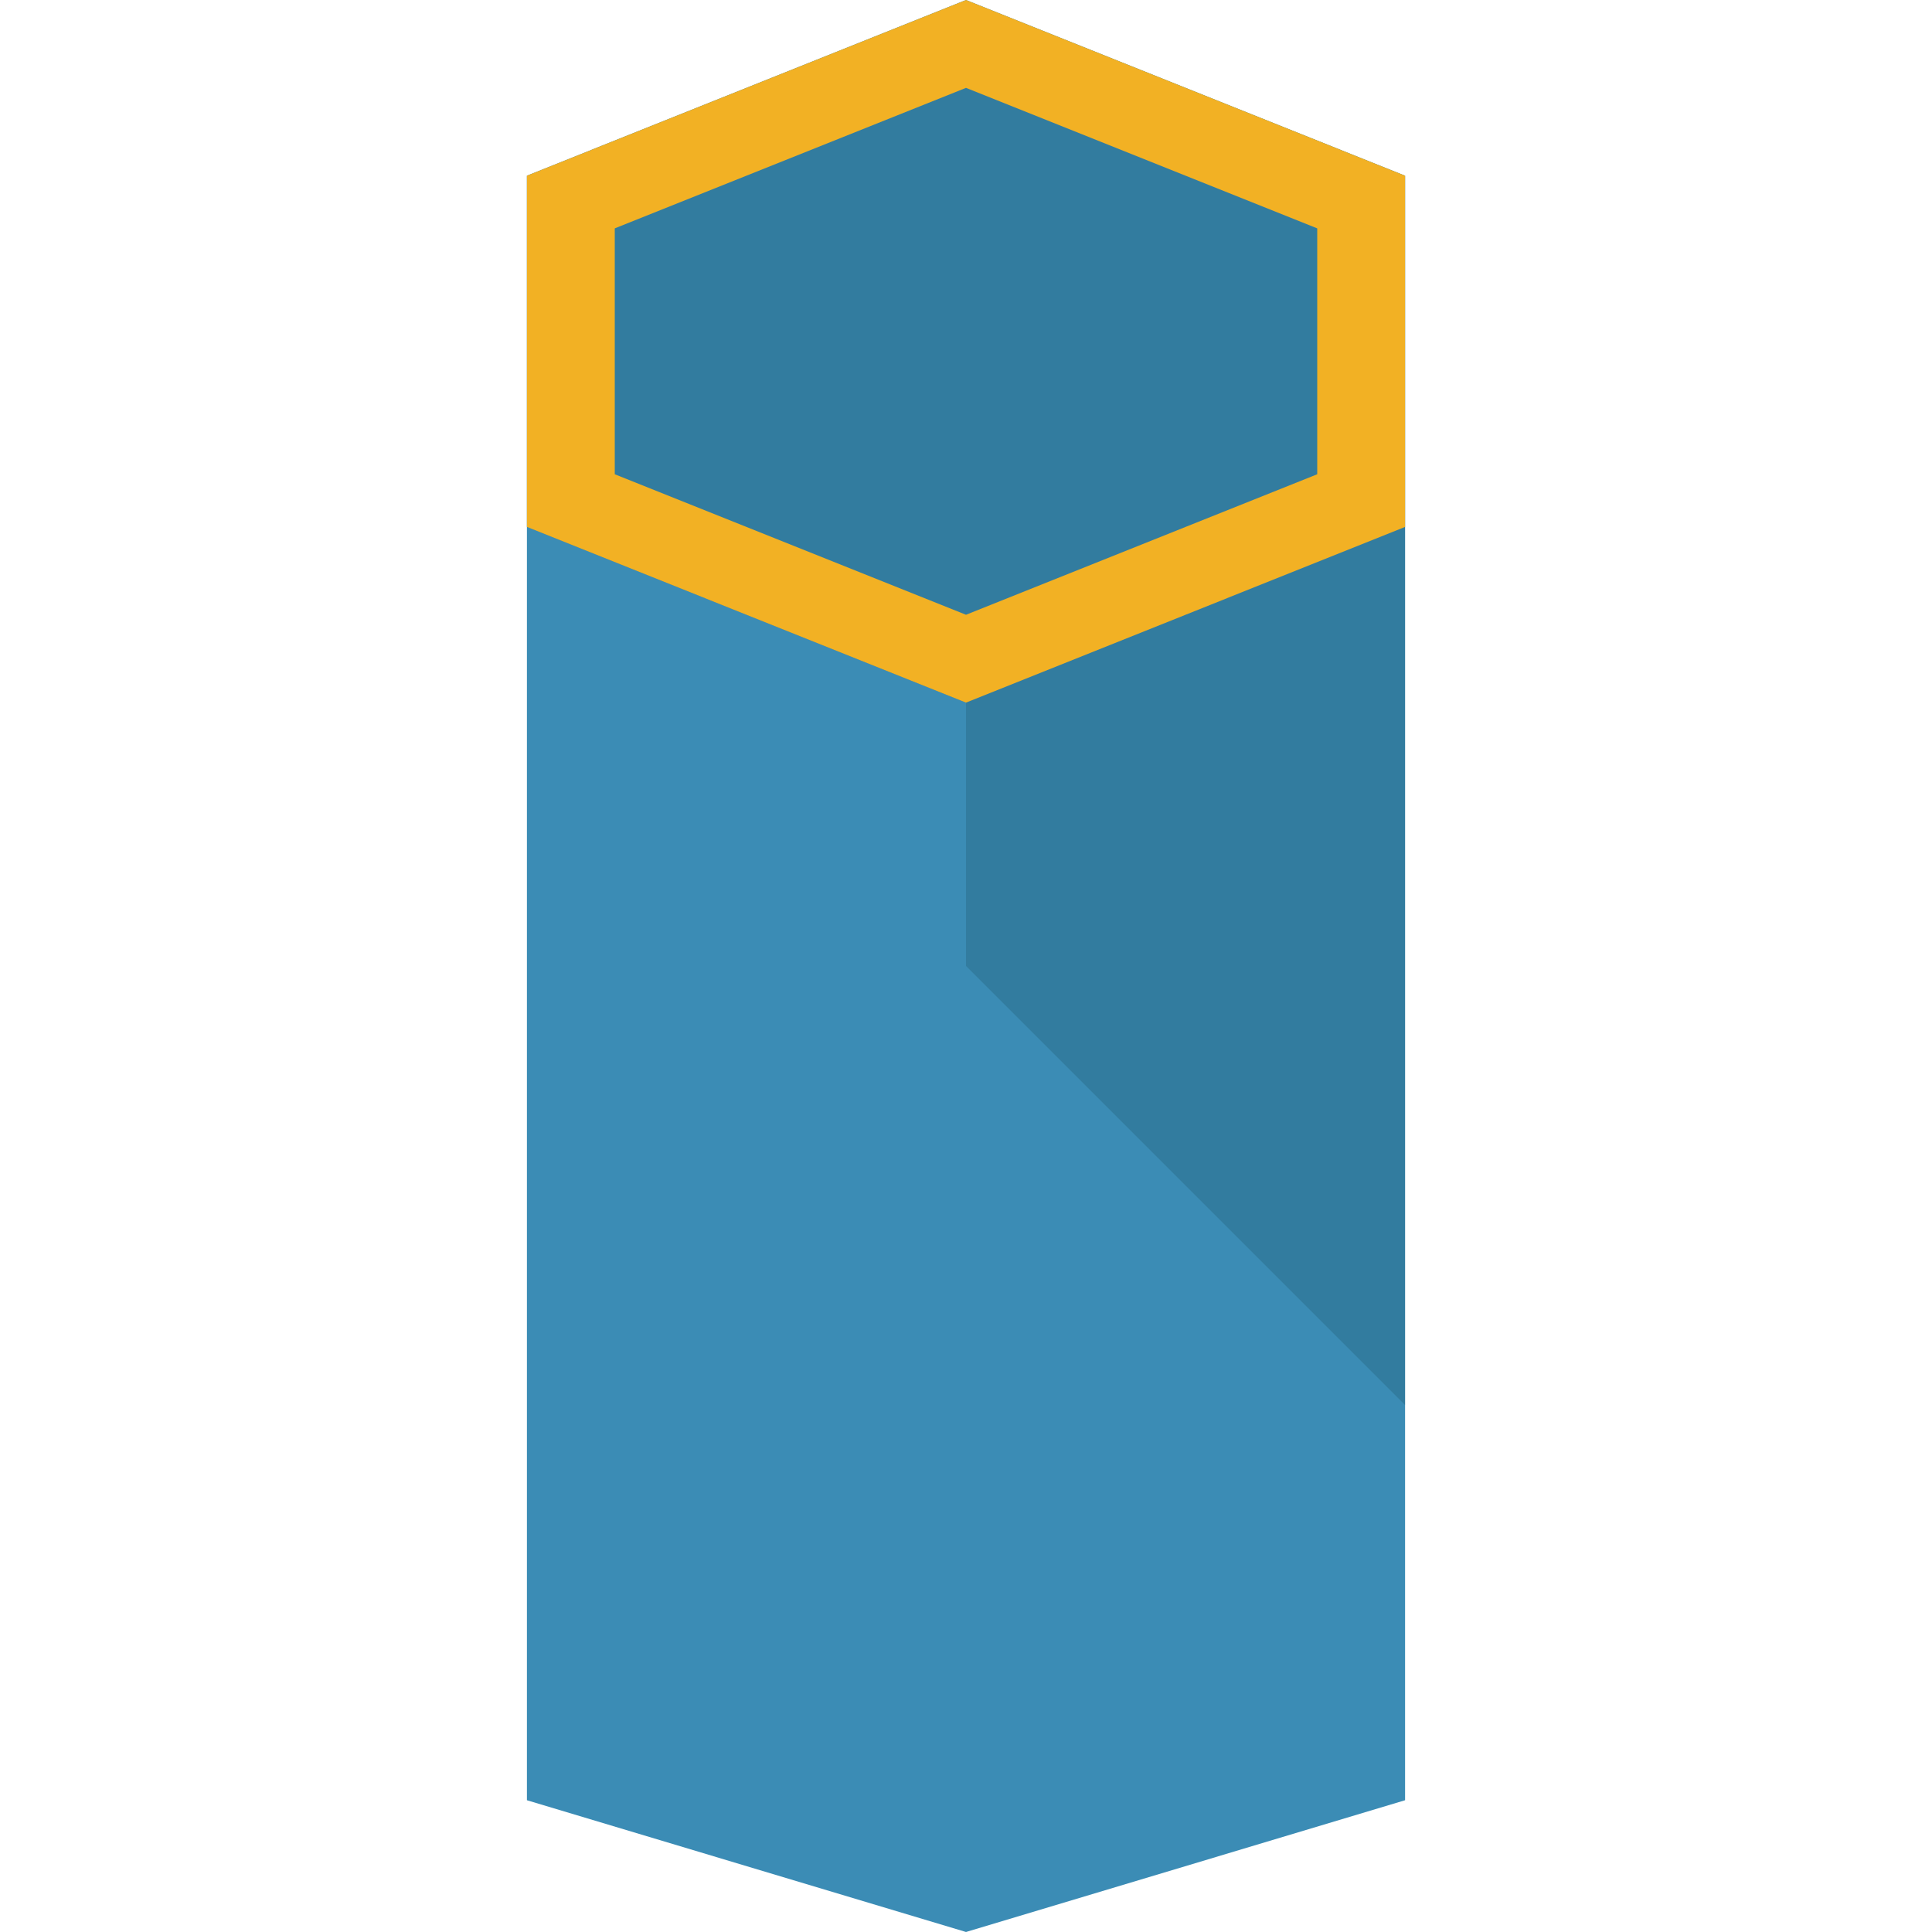
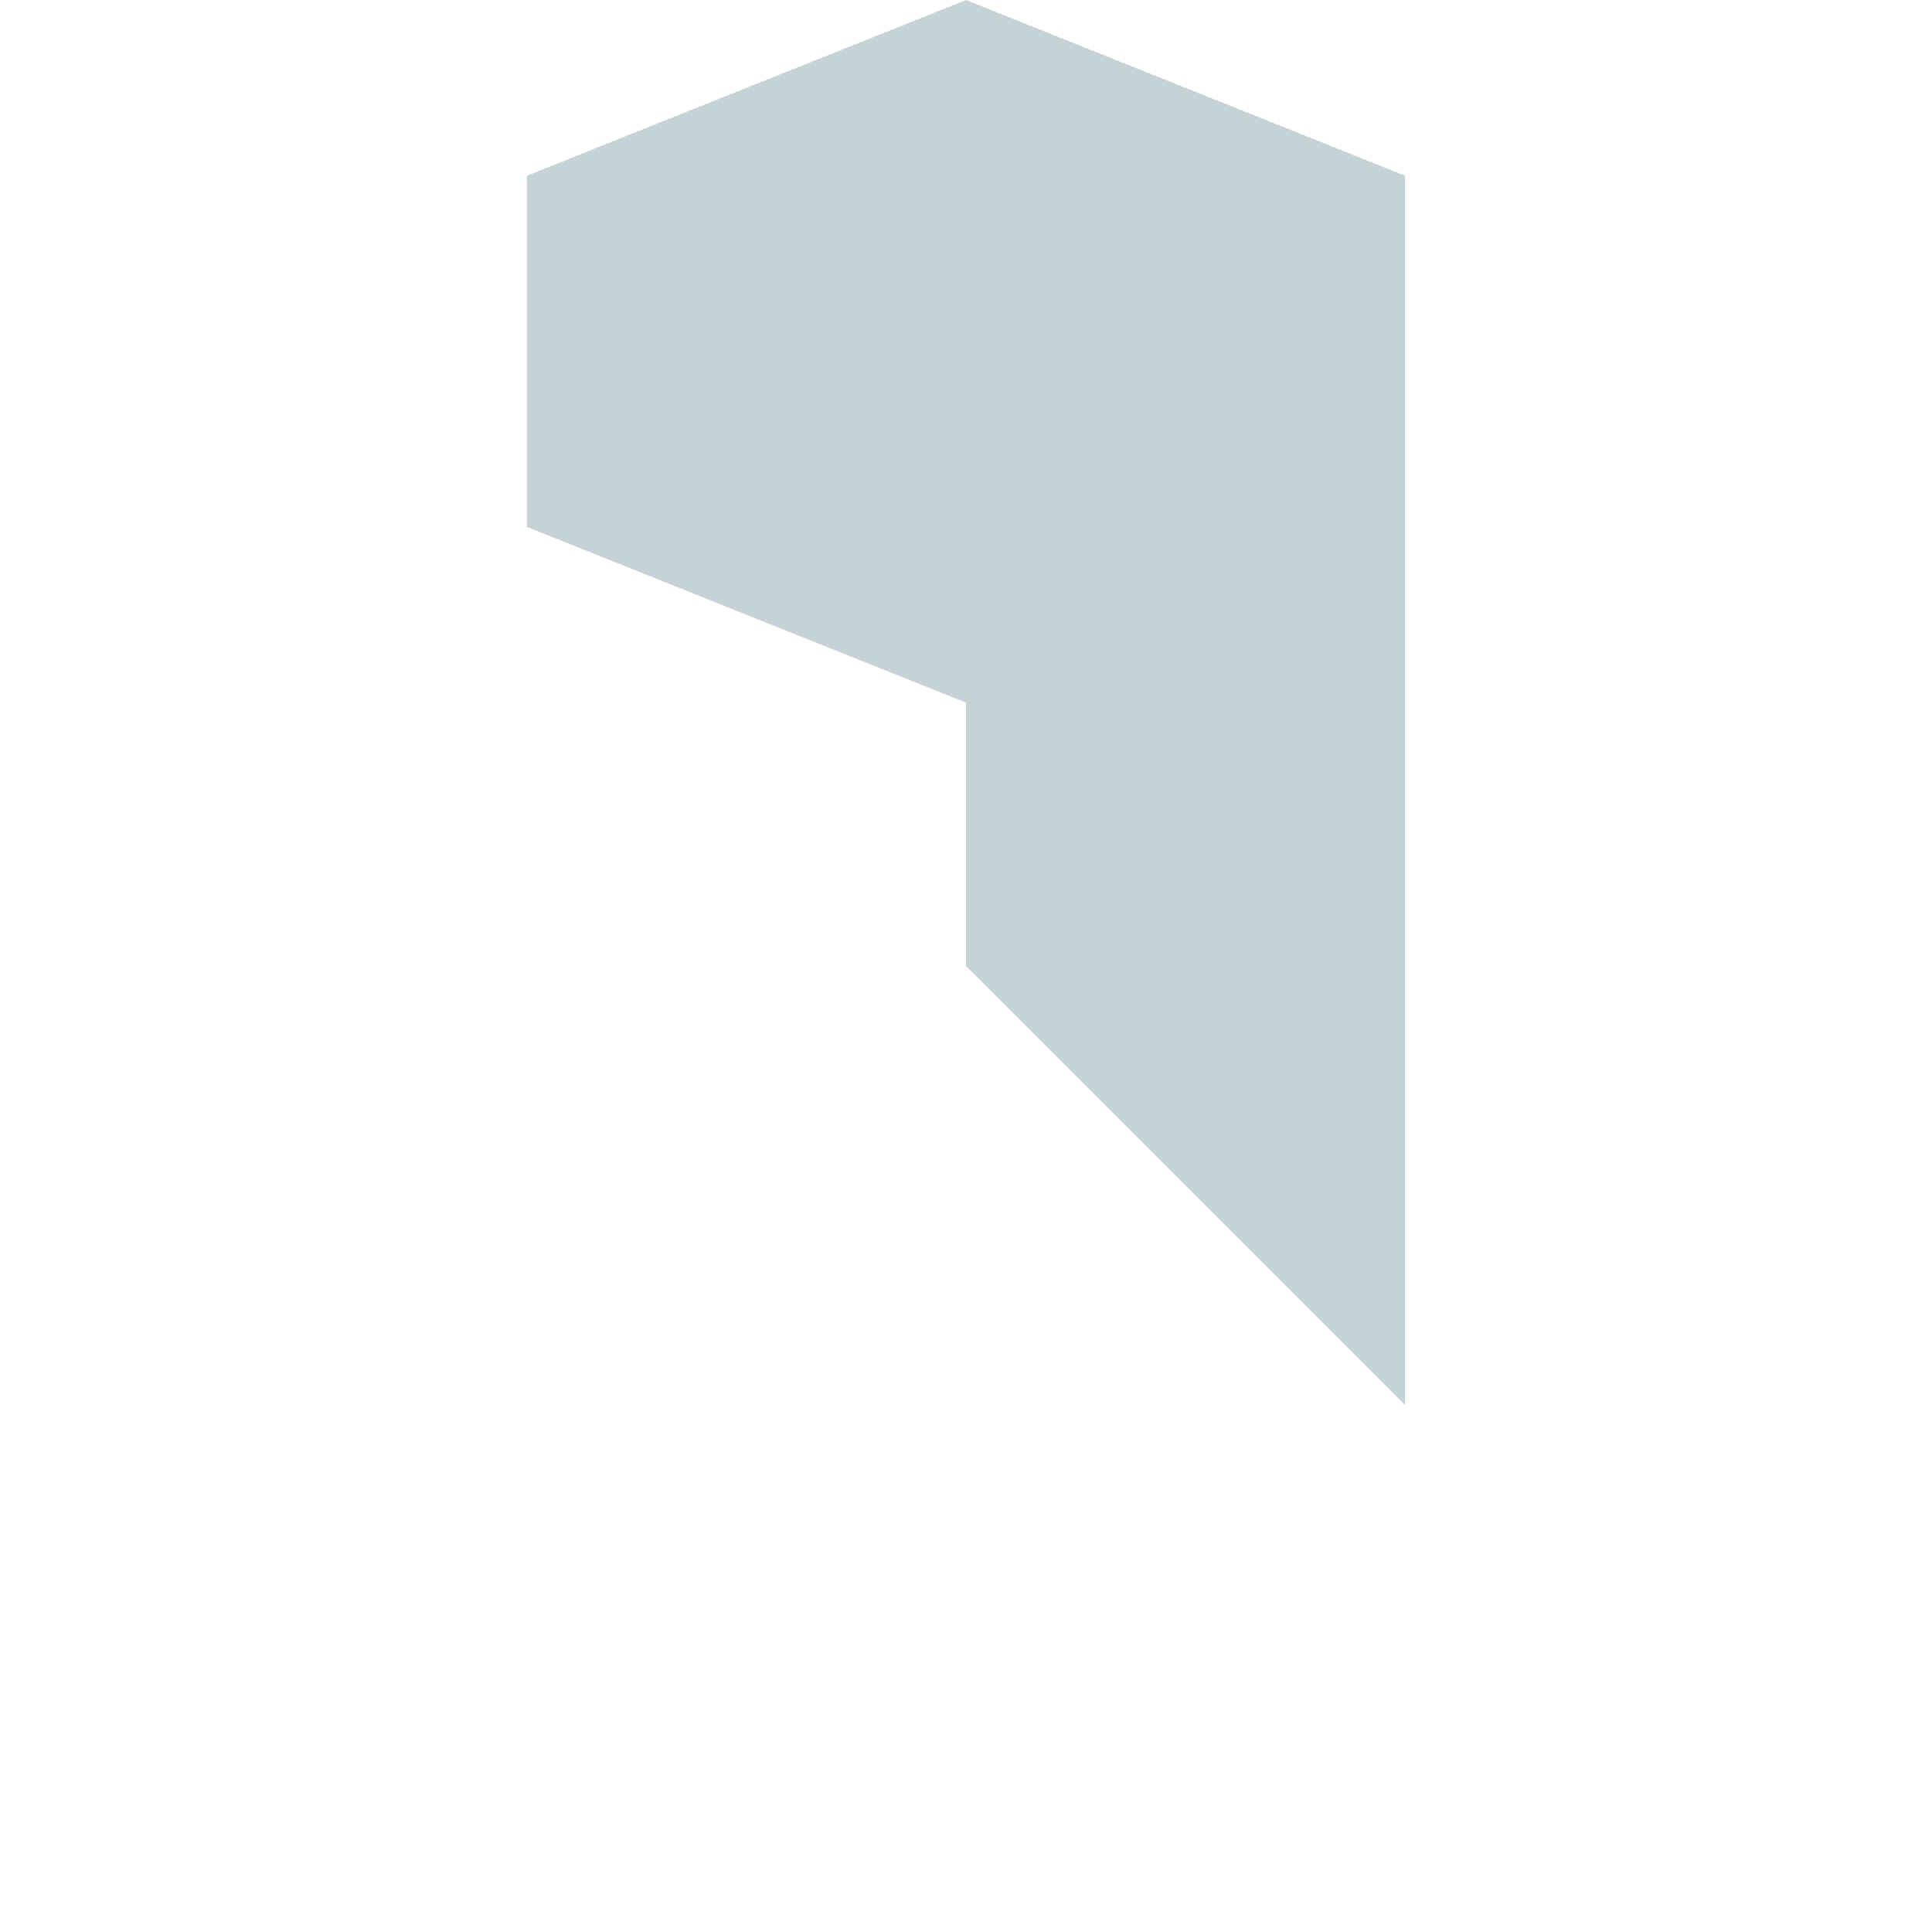
<svg xmlns="http://www.w3.org/2000/svg" viewBox="0 0 128 128">
  <defs>
    <style>.cls-1{fill:#3b8cb5;}.cls-2{fill:#194d5c;opacity:0.25;}.cls-3{fill:#f2b124;}</style>
  </defs>
  <title>MagentoSpiritOfExcellence2_SVG</title>
  <g id="Awards">
    <g id="Magento_Spirit_of_Excellence_2" data-name="Magento Spirit of Excellence 2">
      <g id="Magento_Spirit_of_Excellence_2-2" data-name="Magento Spirit of Excellence 2">
-         <polygon class="cls-1" points="93.09 11.64 93.09 119.27 64 128 34.91 119.27 34.91 11.64 64 0 93.09 11.64" />
        <polygon class="cls-2" points="93.09 11.64 93.09 93.09 64 64 64 46.55 34.91 34.91 34.91 11.64 64 0 93.09 11.64" />
-         <path class="cls-3" d="M64,0,34.91,11.64V34.91L64,46.55,93.09,34.91V11.64ZM87.27,31.42,64,40.73,40.73,31.42V15.13L64,5.82l23.27,9.31Z" />
      </g>
    </g>
  </g>
</svg>